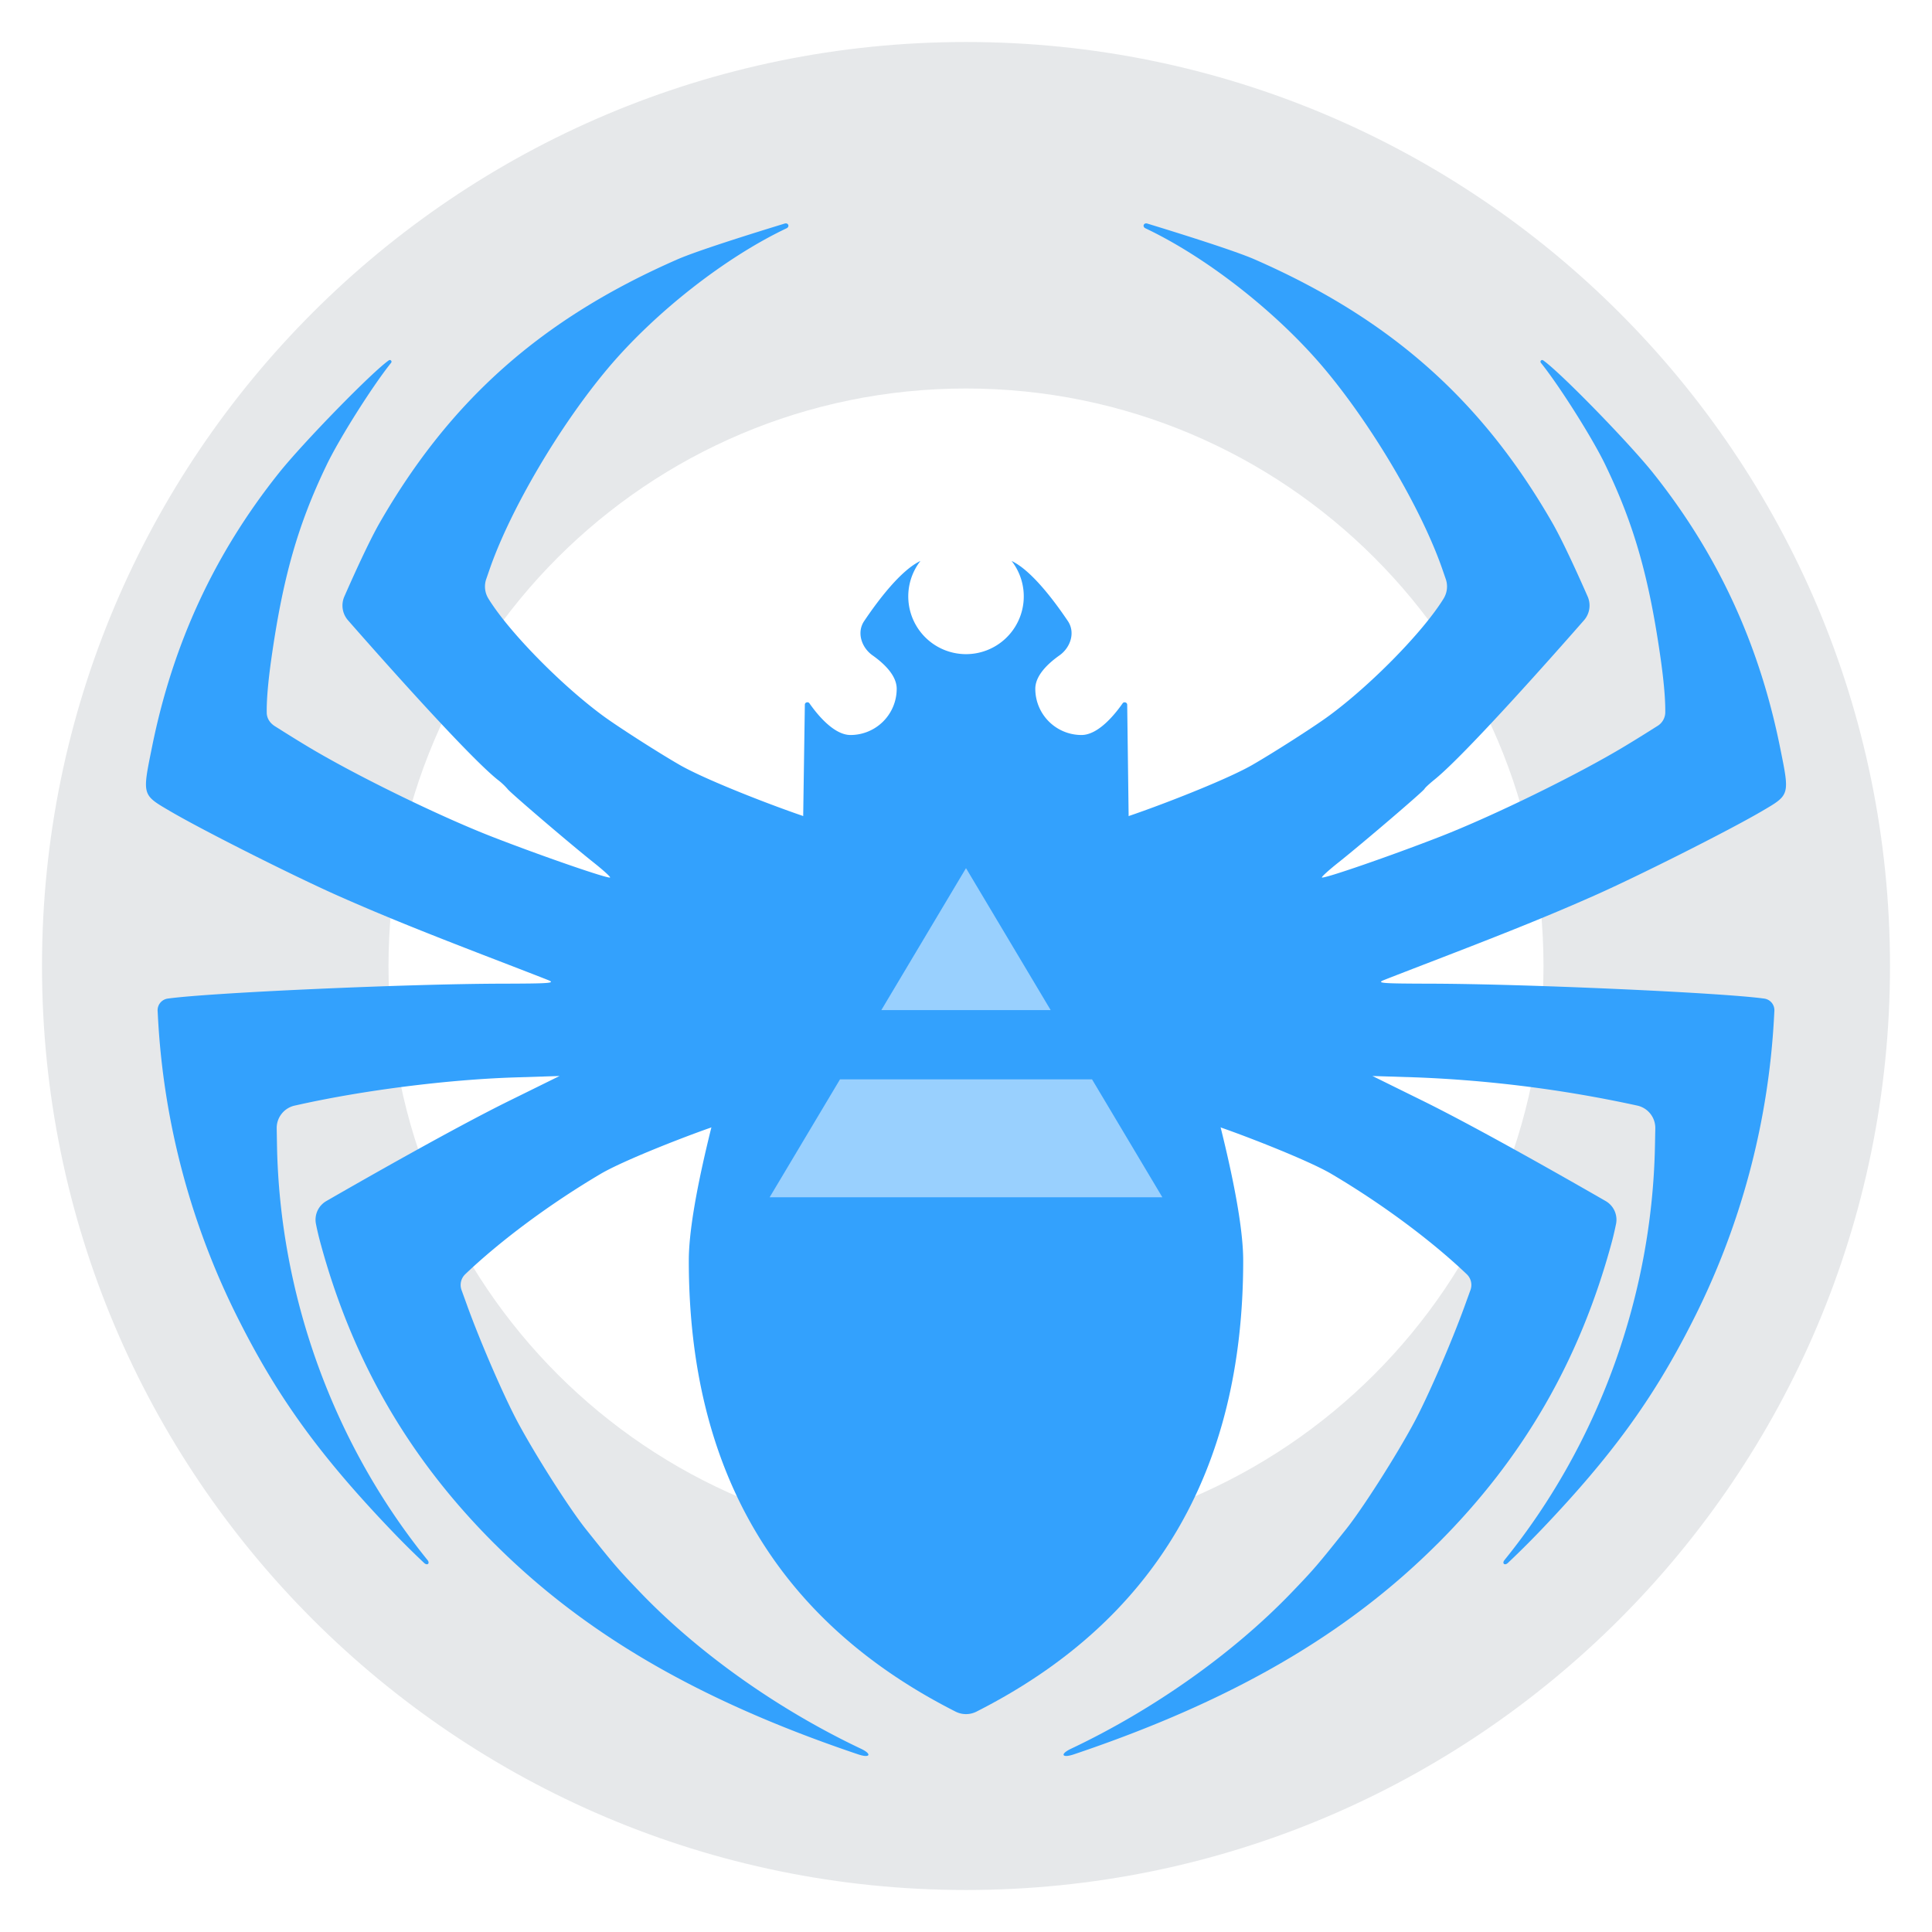
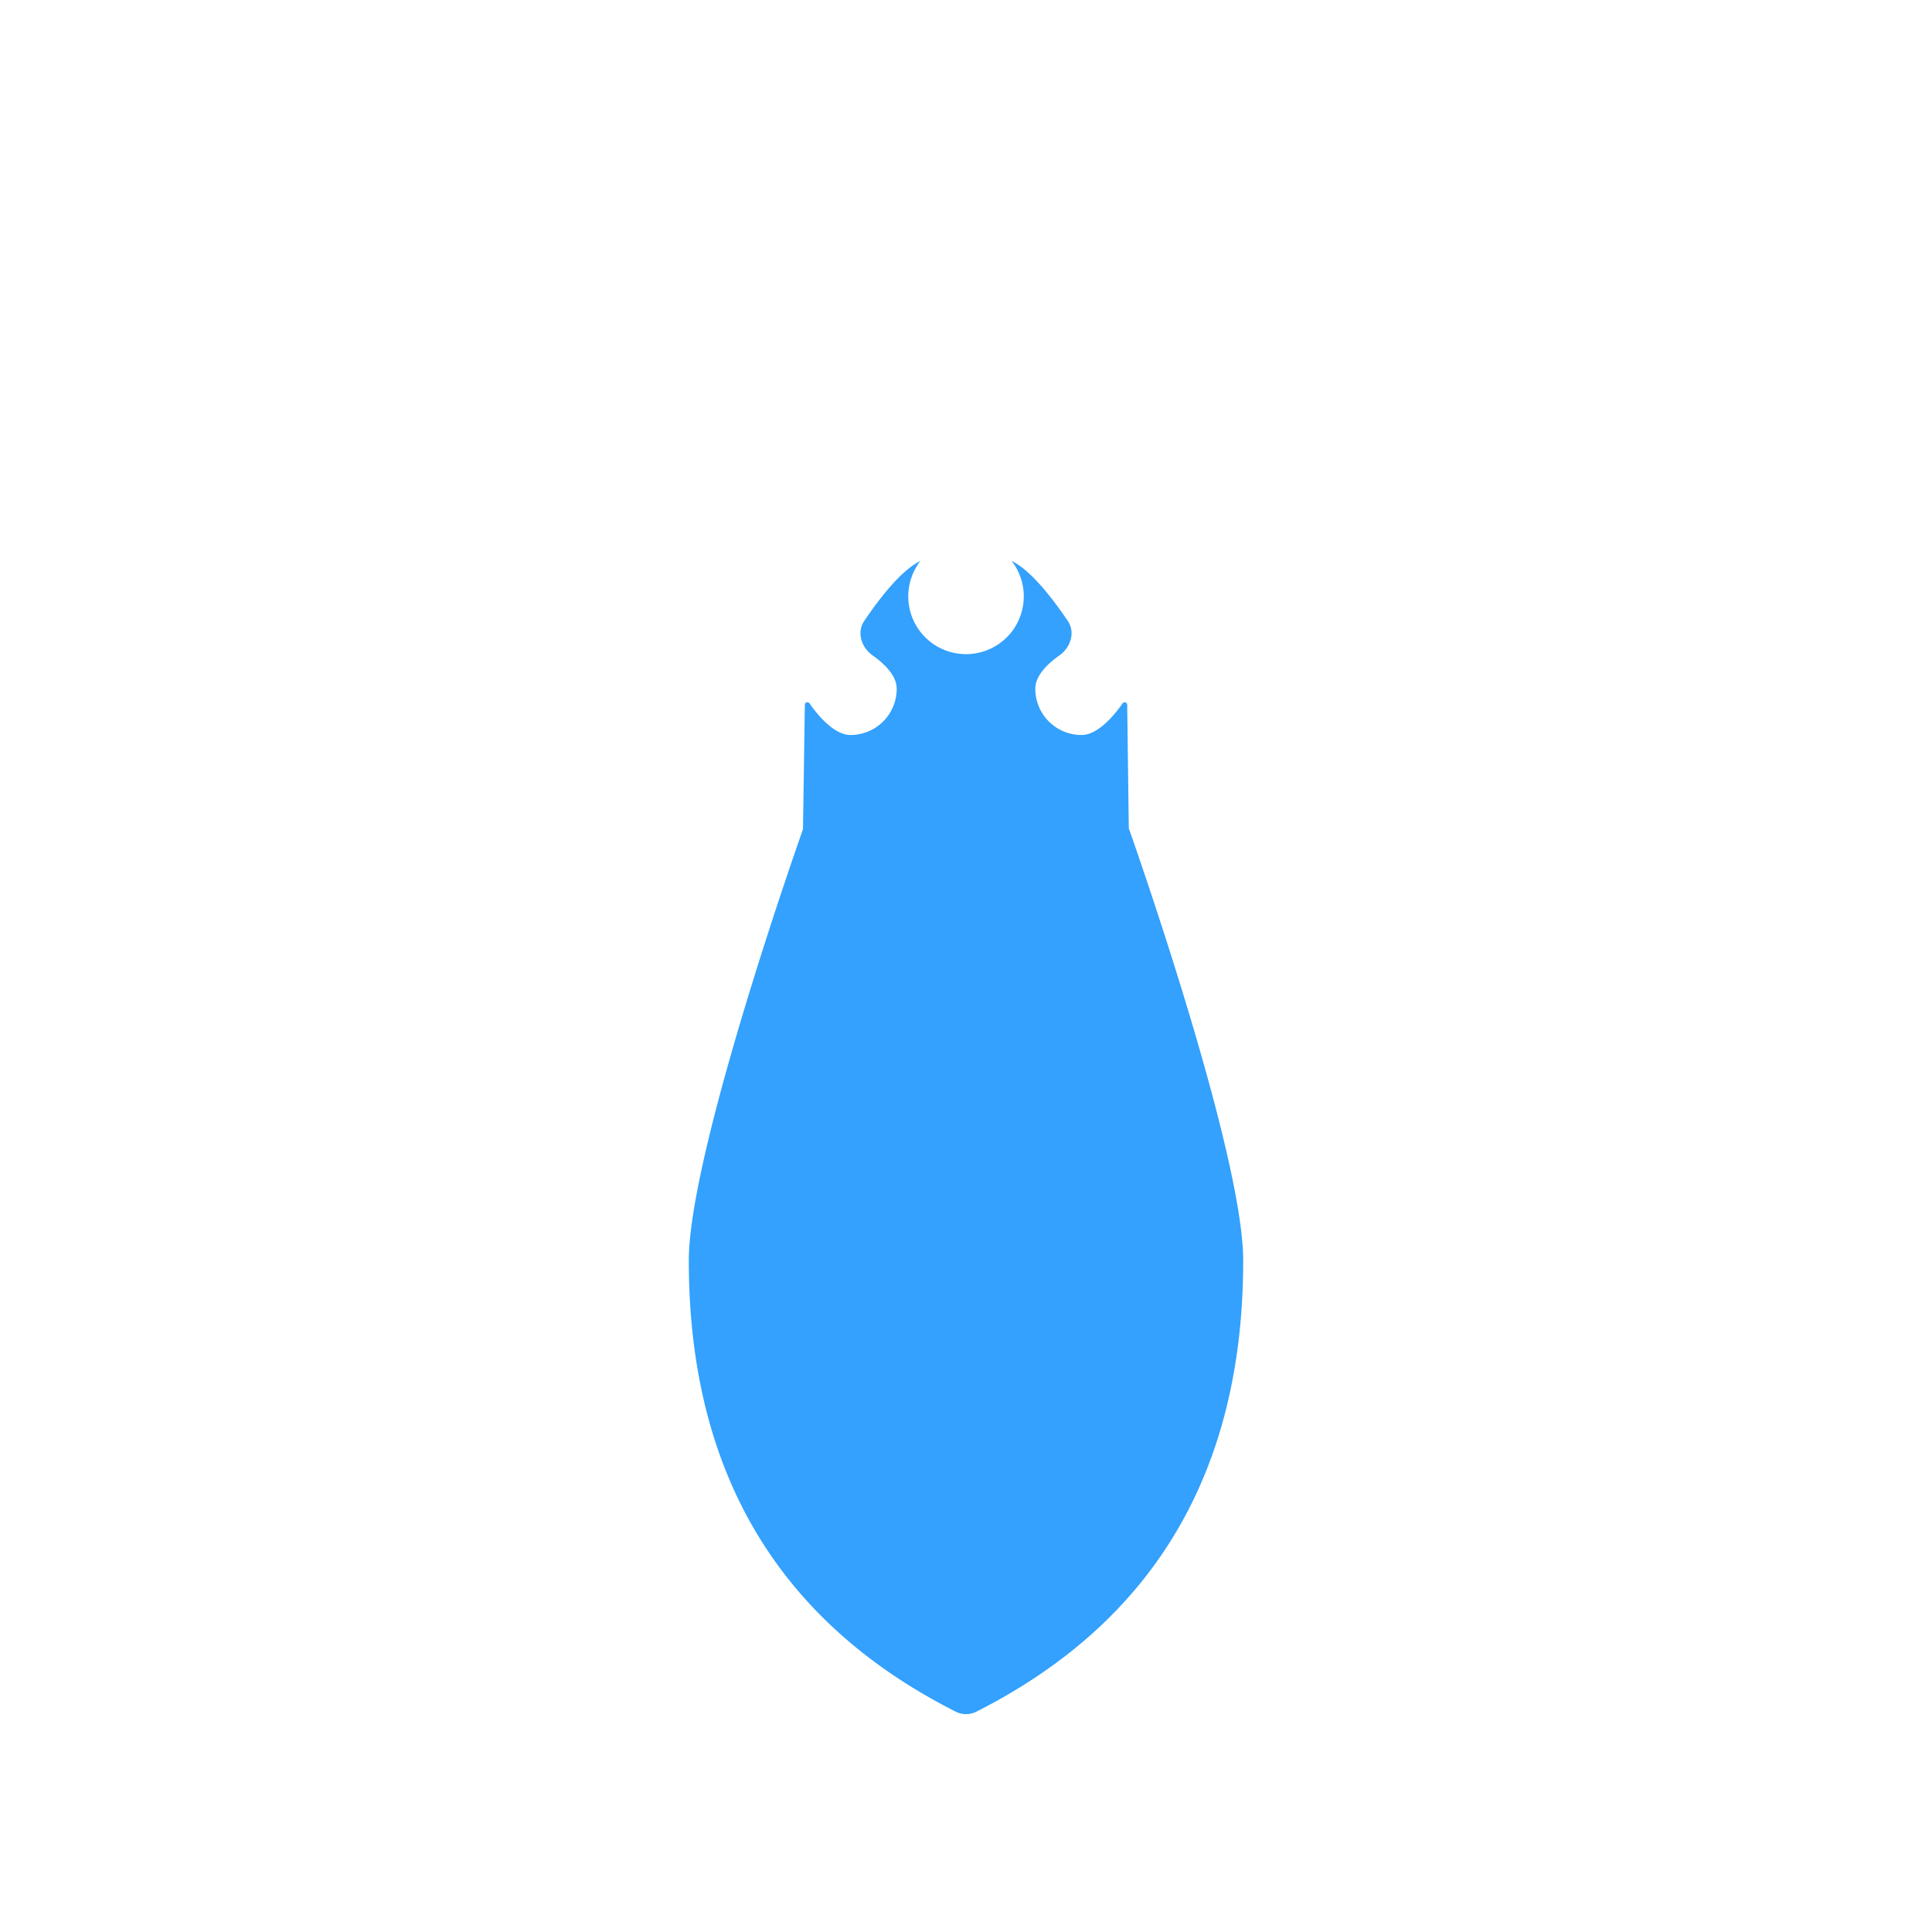
<svg xmlns="http://www.w3.org/2000/svg" width="46" height="46" viewBox="0 0 46 46" fill="none">
  <g filter="url(#ee954f5moa)">
-     <path fill-rule="evenodd" clip-rule="evenodd" d="M23 44c12.15 0 22-9.85 22-22S35.15 0 23 0 1 9.85 1 22s9.85 22 22 22zm0-8.25c7.594 0 13.75-6.156 13.75-13.75S30.594 8.25 23 8.25 9.25 14.406 9.25 22 15.406 35.75 23 35.75z" fill="#E6E8EA" />
    <g filter="url(#bqvlyf8hrb)">
-       <path d="M11.777 35.76c-2.048-2.043-3.398-4.382-4.157-7.201a6.774 6.774 0 0 1-.098-.421.513.513 0 0 1 .254-.545c.816-.47 3.021-1.729 4.35-2.384l1.197-.59-1.072.034c-1.604.052-3.61.307-5.167.656l-.069.015a.547.547 0 0 0-.427.543l.007.399c.066 3.586 1.344 7.11 3.583 9.877.066.081-.003.141-.08.07a20.37 20.37 0 0 1-.804-.8c-1.662-1.742-2.65-3.1-3.568-4.906A18.094 18.094 0 0 1 3.76 23.2l-.007-.13a.28.28 0 0 1 .24-.294c1-.14 5.666-.349 7.913-.355 1.221-.003 1.333-.012 1.134-.09-.121-.049-.745-.29-1.386-.537-1.67-.644-2.571-1.01-3.568-1.45-1.046-.461-3.235-1.562-4.026-2.025-.683-.4-.675-.373-.441-1.531.497-2.463 1.485-4.597 3.018-6.522.576-.723 2.229-2.417 2.622-2.687.038-.025.082.022.054.058l-.007.009c-.444.555-1.225 1.792-1.527 2.42-.684 1.418-1.043 2.675-1.319 4.622-.098.692-.113 1.08-.109 1.286.003.133.08.244.192.315.179.113.47.297.763.473 1.131.683 3.128 1.66 4.41 2.16 1.18.459 2.772 1.009 2.81.97.014-.013-.166-.177-.4-.362-.565-.449-2.017-1.691-2.043-1.747a1.567 1.567 0 0 0-.24-.223c-.733-.592-2.86-2.995-3.556-3.79a.534.534 0 0 1-.087-.57c.202-.46.585-1.31.843-1.758 1.687-2.93 3.865-4.856 7.085-6.266.466-.204 1.76-.61 2.555-.853.086-.026.126.074.044.113-1.464.694-3.136 2.006-4.255 3.336-1.14 1.356-2.305 3.332-2.804 4.752l-.09.26a.546.546 0 0 0 .053.472l.014.023c.497.79 1.723 2.037 2.718 2.768.357.262 1.326.882 1.828 1.17.84.48 3.416 1.425 3.476 1.363.014-.013-2.252 7.138-2.262 7.128-.05-.05-2.405.829-3.103 1.241-1.197.707-2.38 1.584-3.225 2.39a.353.353 0 0 0-.088.376l.138.381c.317.874.873 2.155 1.202 2.769.428.797 1.225 2.048 1.623 2.547.683.857.763.95 1.293 1.502 1.39 1.448 3.289 2.793 5.255 3.723.27.128.217.23-.066.134a25.106 25.106 0 0 1-.145-.049c-3.679-1.256-6.372-2.826-8.511-4.962z" fill="#33A1FD" />
-     </g>
+       </g>
    <g filter="url(#tgd5qtkzac)">
-       <path d="M34.223 35.76c2.048-2.043 3.398-4.382 4.157-7.201.04-.15.072-.296.098-.421a.513.513 0 0 0-.254-.545c-.816-.47-3.021-1.729-4.35-2.384l-1.197-.59 1.072.034a30.18 30.18 0 0 1 5.167.656l.069.015a.546.546 0 0 1 .427.543l-.008.399c-.065 3.586-1.343 7.11-3.582 9.877-.066.081.003.141.08.07.197-.186.471-.452.804-.8 1.662-1.742 2.65-3.1 3.568-4.906A18.093 18.093 0 0 0 42.24 23.2l.007-.13a.28.28 0 0 0-.24-.294c-1-.14-5.666-.349-7.913-.355-1.221-.003-1.333-.012-1.134-.09.121-.049.745-.29 1.386-.537 1.67-.644 2.571-1.01 3.568-1.45 1.047-.461 3.235-1.562 4.026-2.025.683-.4.675-.373.441-1.531-.497-2.463-1.485-4.597-3.018-6.522-.576-.723-2.229-2.417-2.622-2.687-.038-.025-.082.022-.054.058l.007.009c.444.555 1.225 1.792 1.527 2.42.684 1.418 1.043 2.675 1.319 4.622.098.692.113 1.08.109 1.286a.386.386 0 0 1-.192.315c-.179.113-.47.297-.763.473-1.131.683-3.128 1.66-4.41 2.16-1.18.459-2.772 1.009-2.81.97-.014-.013.166-.177.4-.362.565-.449 2.017-1.691 2.043-1.747.01-.025.119-.125.24-.223.733-.592 2.86-2.995 3.556-3.79a.534.534 0 0 0 .087-.57c-.202-.46-.585-1.31-.843-1.758-1.686-2.93-3.865-4.856-7.085-6.266-.466-.204-1.76-.61-2.555-.853-.086-.026-.126.074-.044.113 1.464.694 3.136 2.006 4.255 3.336 1.14 1.356 2.305 3.332 2.804 4.752l.09.26a.546.546 0 0 1-.053.472l-.014.023c-.497.79-1.723 2.037-2.718 2.768-.357.262-1.326.882-1.828 1.17-.84.48-3.416 1.425-3.476 1.363a863.493 863.493 0 0 0 2.262 7.128c.05-.05 2.405.829 3.103 1.241 1.198.707 2.38 1.584 3.225 2.39a.353.353 0 0 1 .088.376l-.138.381c-.317.874-.873 2.155-1.202 2.769-.427.797-1.225 2.048-1.623 2.547-.683.857-.763.95-1.293 1.502-1.39 1.448-3.289 2.793-5.255 3.723-.27.128-.217.23.066.134l.145-.049c3.679-1.256 6.372-2.826 8.511-4.962z" fill="#33A1FD" />
-     </g>
+       </g>
    <g filter="url(#aatv0egf1d)">
      <path fill-rule="evenodd" clip-rule="evenodd" d="M25.426 13.788c.181.269.065.628-.2.816-.283.2-.576.483-.576.796a1.1 1.1 0 0 0 1.1 1.1c.399 0 .795-.49.979-.754.031-.046.108-.023.109.032l.038 2.943S29.6 26.403 29.6 29.013c0 5.016-2.117 8.595-6.351 10.74a.55.55 0 0 1-.497 0c-4.234-2.145-6.352-5.724-6.352-10.74 0-2.605 2.719-10.27 2.719-10.27l.044-2.966c0-.055.077-.077.109-.032.184.264.58.755.978.755a1.1 1.1 0 0 0 1.1-1.1c0-.313-.292-.596-.575-.796-.265-.188-.381-.547-.2-.816.335-.498.873-1.21 1.34-1.432a1.375 1.375 0 1 0 2.171 0c.467.222 1.005.934 1.34 1.432z" fill="#33A1FD" />
    </g>
-     <path fill-rule="evenodd" clip-rule="evenodd" d="M20.984 23.05h4.032L23 19.67l-2.016 3.38zm6.691 4.456-1.674-2.807H20l-1.675 2.807h9.35z" fill="#99D0FE" />
  </g>
  <defs>
    <filter id="ee954f5moa" x="0" y="0" width="46" height="46" filterUnits="userSpaceOnUse" color-interpolation-filters="sRGB">
      <feFlood flood-opacity="0" result="BackgroundImageFix" />
      <feColorMatrix in="SourceAlpha" values="0 0 0 0 0 0 0 0 0 0 0 0 0 0 0 0 0 0 127 0" result="hardAlpha" />
      <feOffset dy="1" />
      <feGaussianBlur stdDeviation=".5" />
      <feColorMatrix values="0 0 0 0 0.09 0 0 0 0 0.165 0 0 0 0 0.227 0 0 0 0.2 0" />
      <feBlend in2="BackgroundImageFix" result="effect1_dropShadow_941_1407" />
      <feBlend in="SourceGraphic" in2="effect1_dropShadow_941_1407" result="shape" />
    </filter>
    <filter id="bqvlyf8hrb" x="2.475" y="3.319" width="19.201" height="38.49" filterUnits="userSpaceOnUse" color-interpolation-filters="sRGB">
      <feFlood flood-opacity="0" result="BackgroundImageFix" />
      <feColorMatrix in="SourceAlpha" values="0 0 0 0 0 0 0 0 0 0 0 0 0 0 0 0 0 0 127 0" result="hardAlpha" />
      <feOffset />
      <feGaussianBlur stdDeviation=".5" />
      <feColorMatrix values="0 0 0 0 0.09 0 0 0 0 0.165 0 0 0 0 0.227 0 0 0 0.05 0" />
      <feBlend in2="BackgroundImageFix" result="effect1_dropShadow_941_1407" />
      <feColorMatrix in="SourceAlpha" values="0 0 0 0 0 0 0 0 0 0 0 0 0 0 0 0 0 0 127 0" result="hardAlpha" />
      <feOffset />
      <feGaussianBlur stdDeviation=".5" />
      <feColorMatrix values="0 0 0 0 0.09 0 0 0 0 0.165 0 0 0 0 0.227 0 0 0 0.05 0" />
      <feBlend in2="effect1_dropShadow_941_1407" result="effect2_dropShadow_941_1407" />
      <feBlend in="SourceGraphic" in2="effect2_dropShadow_941_1407" result="shape" />
    </filter>
    <filter id="tgd5qtkzac" x="24.325" y="3.319" width="19.201" height="38.49" filterUnits="userSpaceOnUse" color-interpolation-filters="sRGB">
      <feFlood flood-opacity="0" result="BackgroundImageFix" />
      <feColorMatrix in="SourceAlpha" values="0 0 0 0 0 0 0 0 0 0 0 0 0 0 0 0 0 0 127 0" result="hardAlpha" />
      <feOffset />
      <feGaussianBlur stdDeviation=".5" />
      <feColorMatrix values="0 0 0 0 0.09 0 0 0 0 0.165 0 0 0 0 0.227 0 0 0 0.05 0" />
      <feBlend in2="BackgroundImageFix" result="effect1_dropShadow_941_1407" />
      <feColorMatrix in="SourceAlpha" values="0 0 0 0 0 0 0 0 0 0 0 0 0 0 0 0 0 0 127 0" result="hardAlpha" />
      <feOffset />
      <feGaussianBlur stdDeviation=".5" />
      <feColorMatrix values="0 0 0 0 0.09 0 0 0 0 0.165 0 0 0 0 0.227 0 0 0 0.05 0" />
      <feBlend in2="effect1_dropShadow_941_1407" result="effect2_dropShadow_941_1407" />
      <feBlend in="SourceGraphic" in2="effect2_dropShadow_941_1407" result="shape" />
    </filter>
    <filter id="aatv0egf1d" x="15.4" y="11.356" width="15.2" height="29.455" filterUnits="userSpaceOnUse" color-interpolation-filters="sRGB">
      <feFlood flood-opacity="0" result="BackgroundImageFix" />
      <feColorMatrix in="SourceAlpha" values="0 0 0 0 0 0 0 0 0 0 0 0 0 0 0 0 0 0 127 0" result="hardAlpha" />
      <feOffset />
      <feGaussianBlur stdDeviation=".5" />
      <feColorMatrix values="0 0 0 0 0.09 0 0 0 0 0.165 0 0 0 0 0.227 0 0 0 0.05 0" />
      <feBlend in2="BackgroundImageFix" result="effect1_dropShadow_941_1407" />
      <feBlend in="SourceGraphic" in2="effect1_dropShadow_941_1407" result="shape" />
    </filter>
  </defs>
</svg>